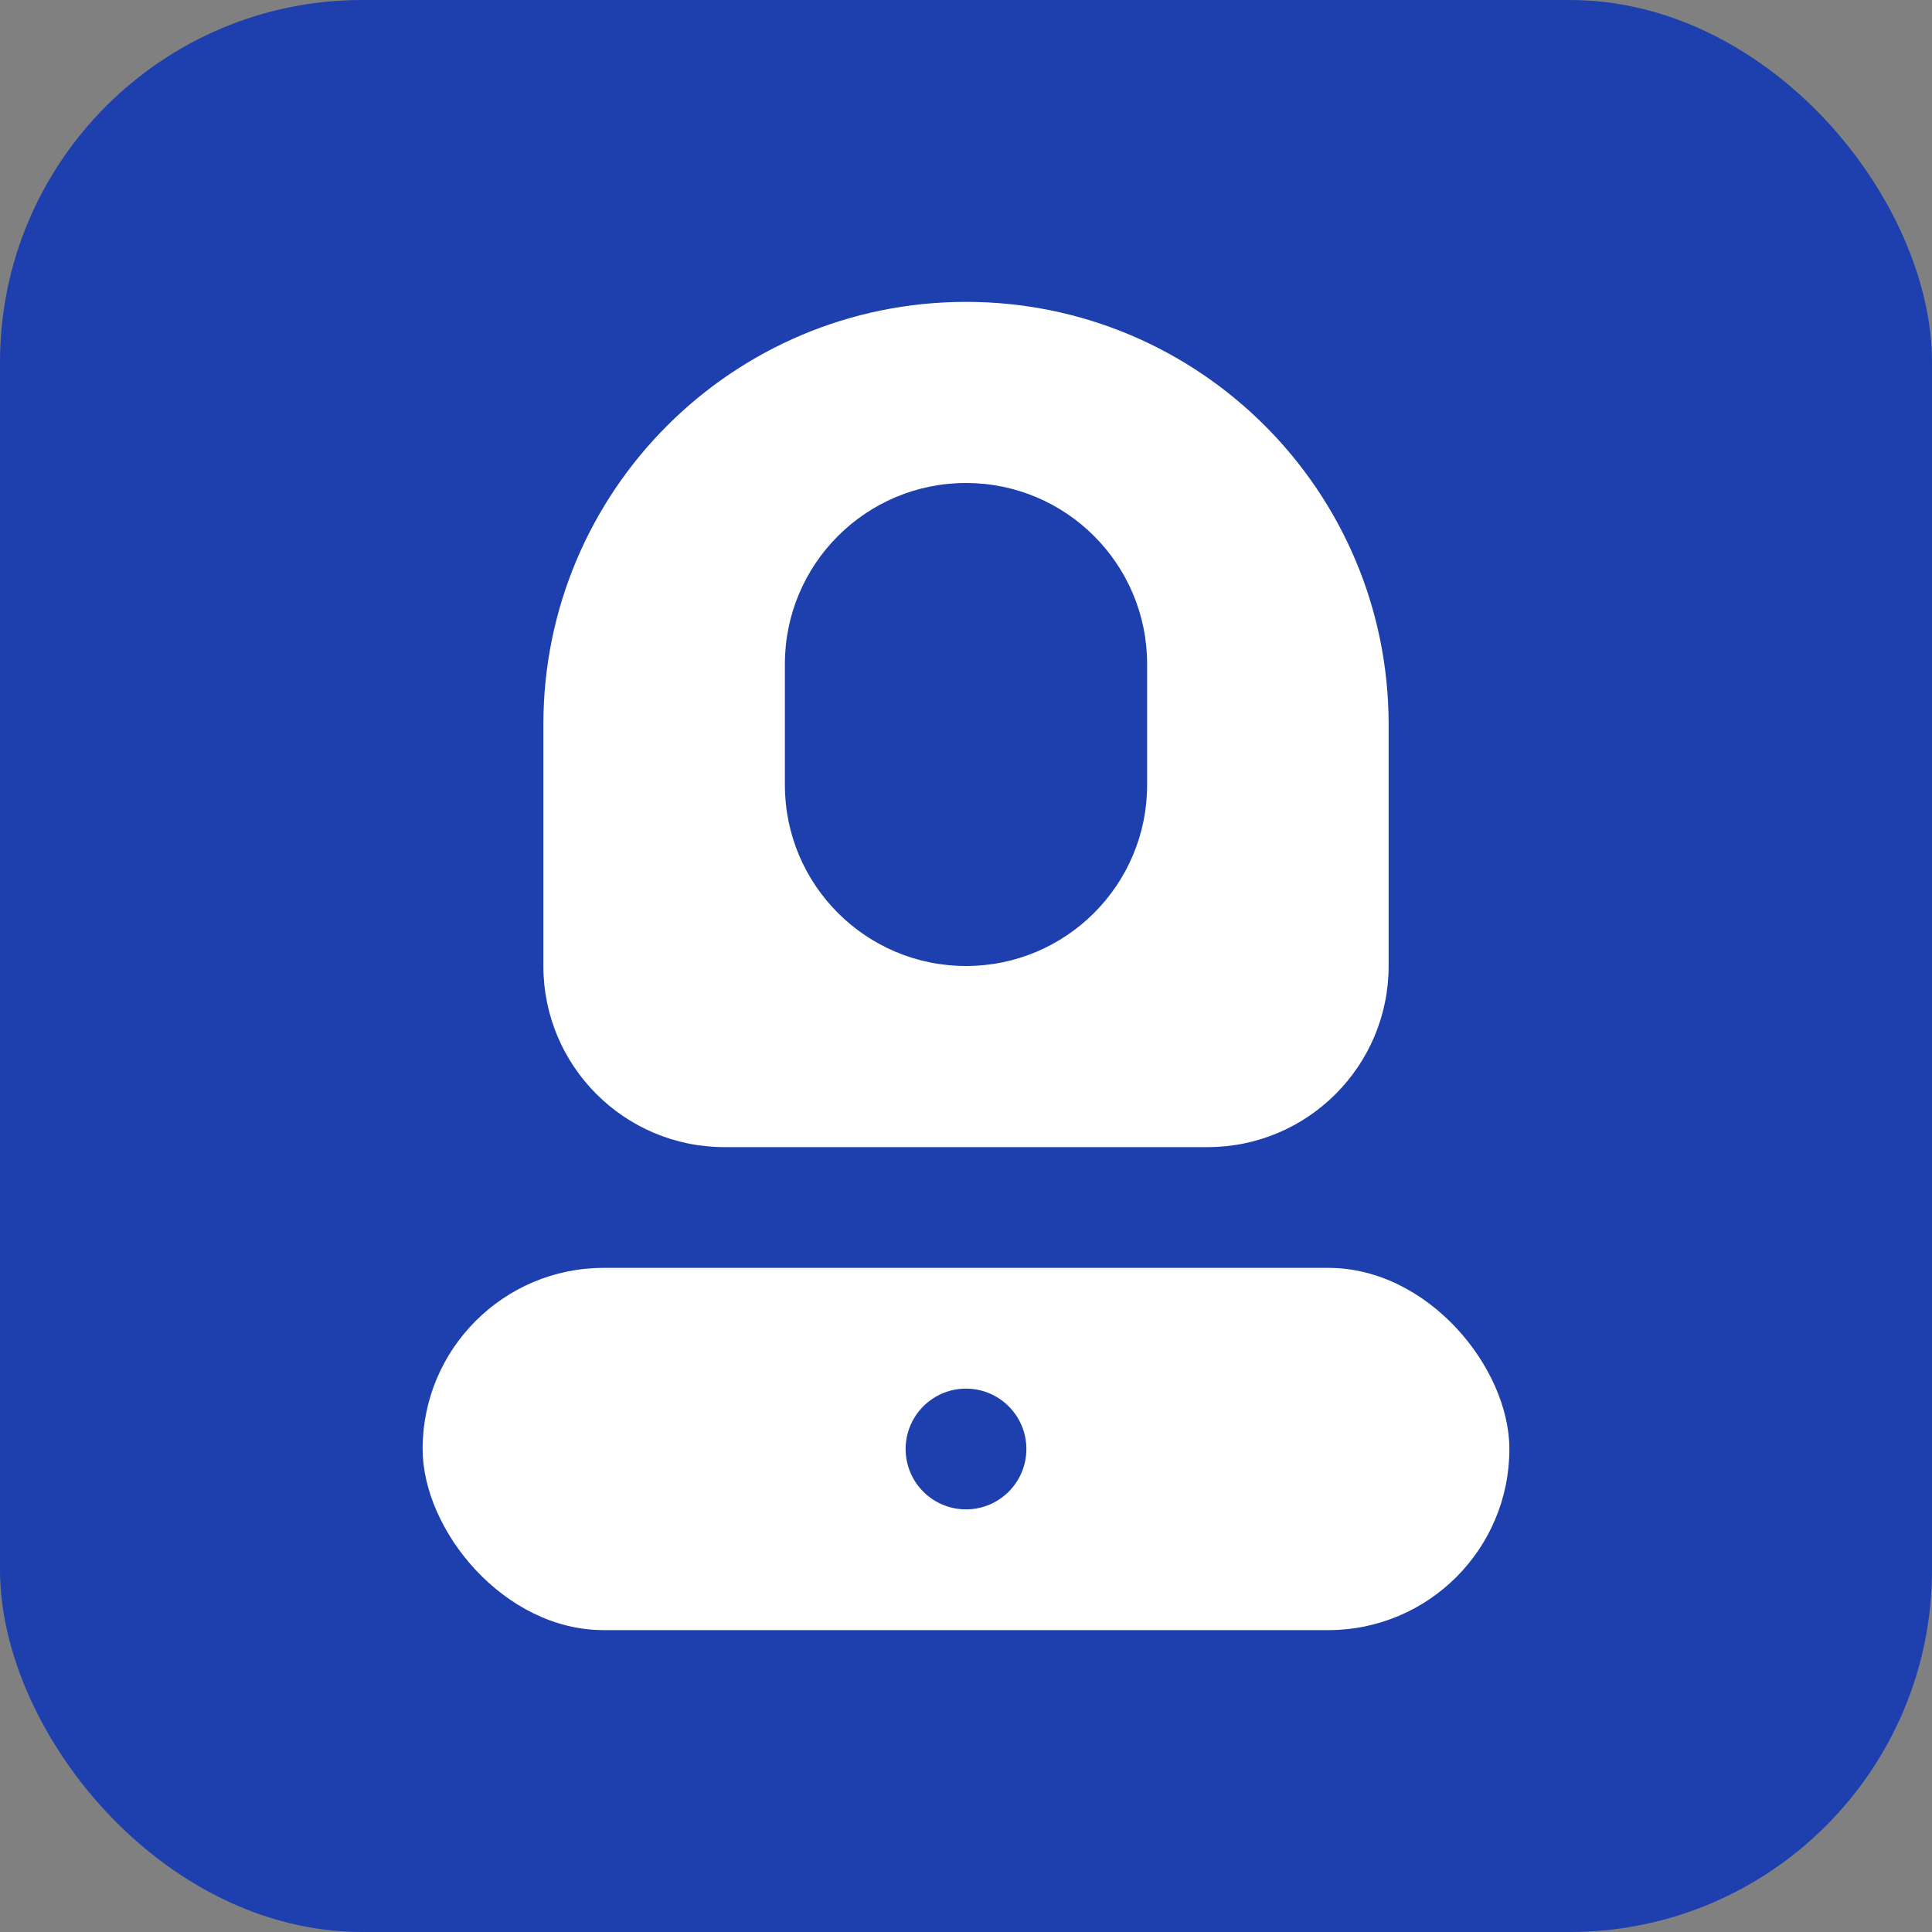
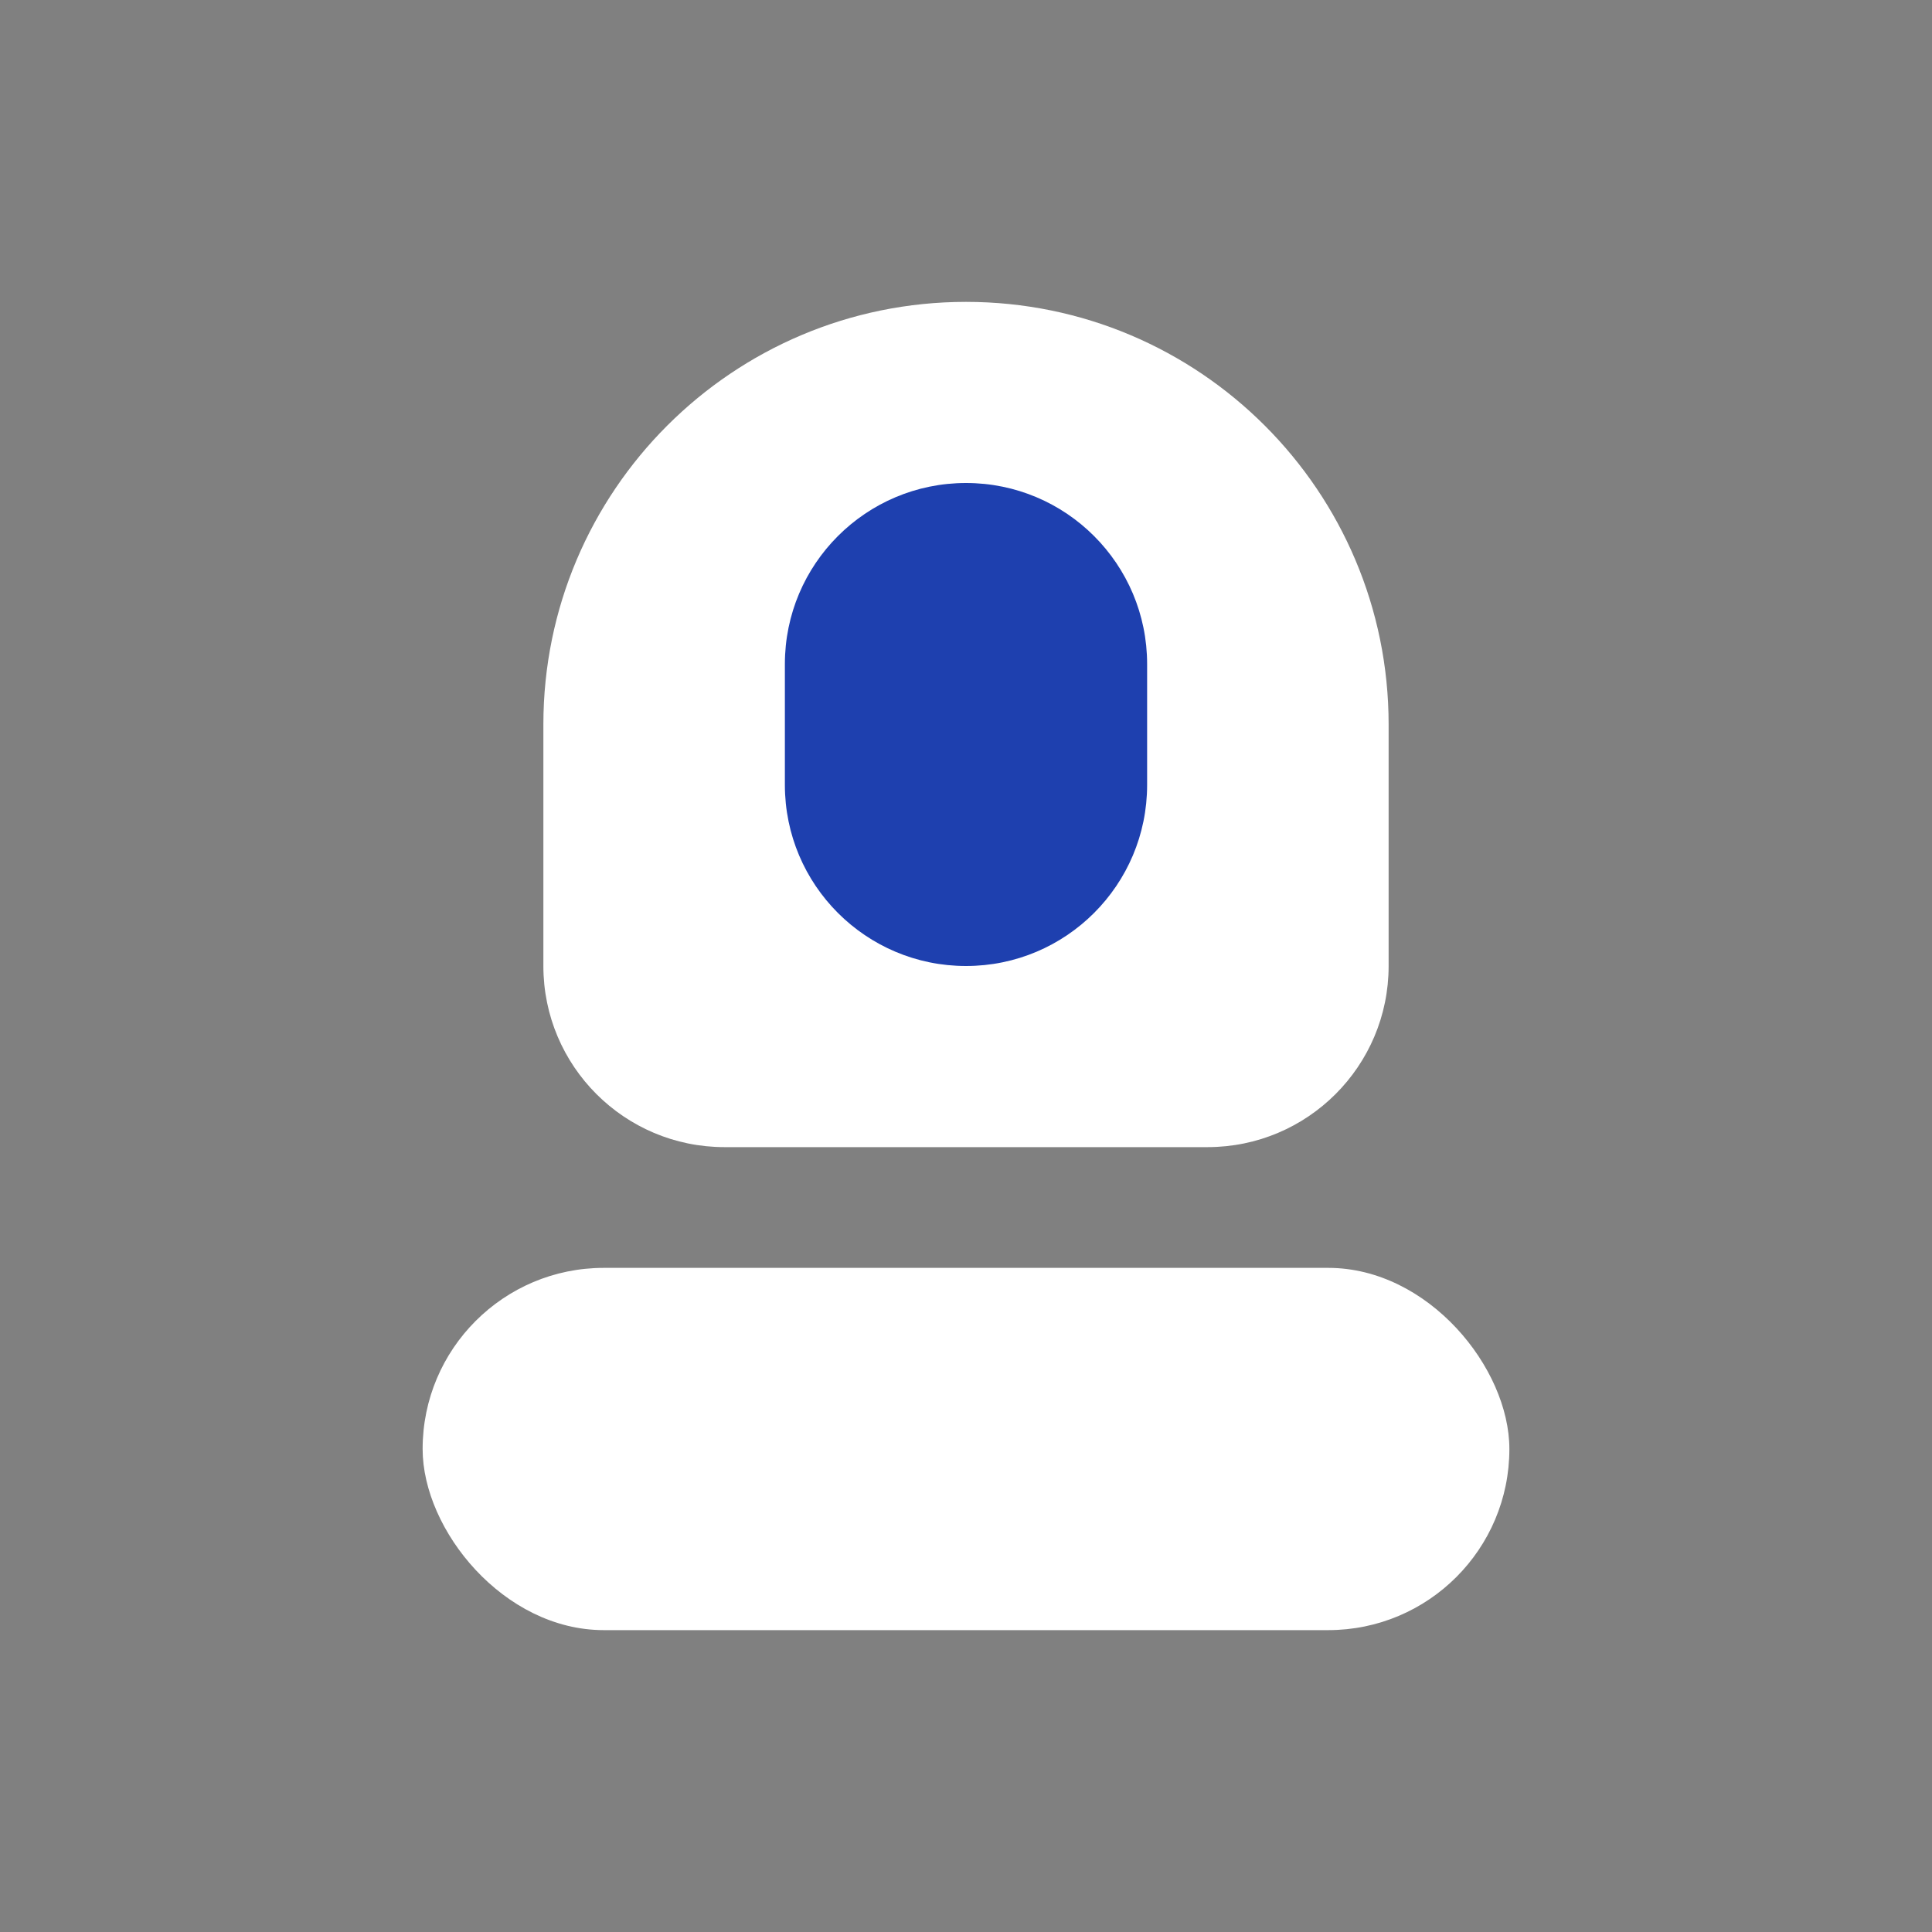
<svg xmlns="http://www.w3.org/2000/svg" width="32" height="32" viewBox="0 0 32 32" fill="none">
  <rect x="0" y="0" width="32" height="32" fill="#808080" stroke="none" />
-   <rect width="32" height="32" rx="6" fill="#1E40AF" />
  <path d="M16 5C19.866 5 23 8.134 23 12V16C23 17.657 21.657 19 20 19H12C10.343 19 9 17.657 9 16V12C9 8.134 12.134 5 16 5Z" fill="white" />
  <path d="M16 8C14.343 8 13 9.343 13 11V13C13 14.657 14.343 16 16 16C17.657 16 19 14.657 19 13V11C19 9.343 17.657 8 16 8Z" fill="#1E40AF" />
  <rect x="7" y="21" width="18" height="6" rx="3" fill="white" />
-   <path d="M16 23C15.448 23 15 23.448 15 24C15 24.552 15.448 25 16 25C16.552 25 17 24.552 17 24C17 23.448 16.552 23 16 23Z" fill="#1E40AF" />
</svg>